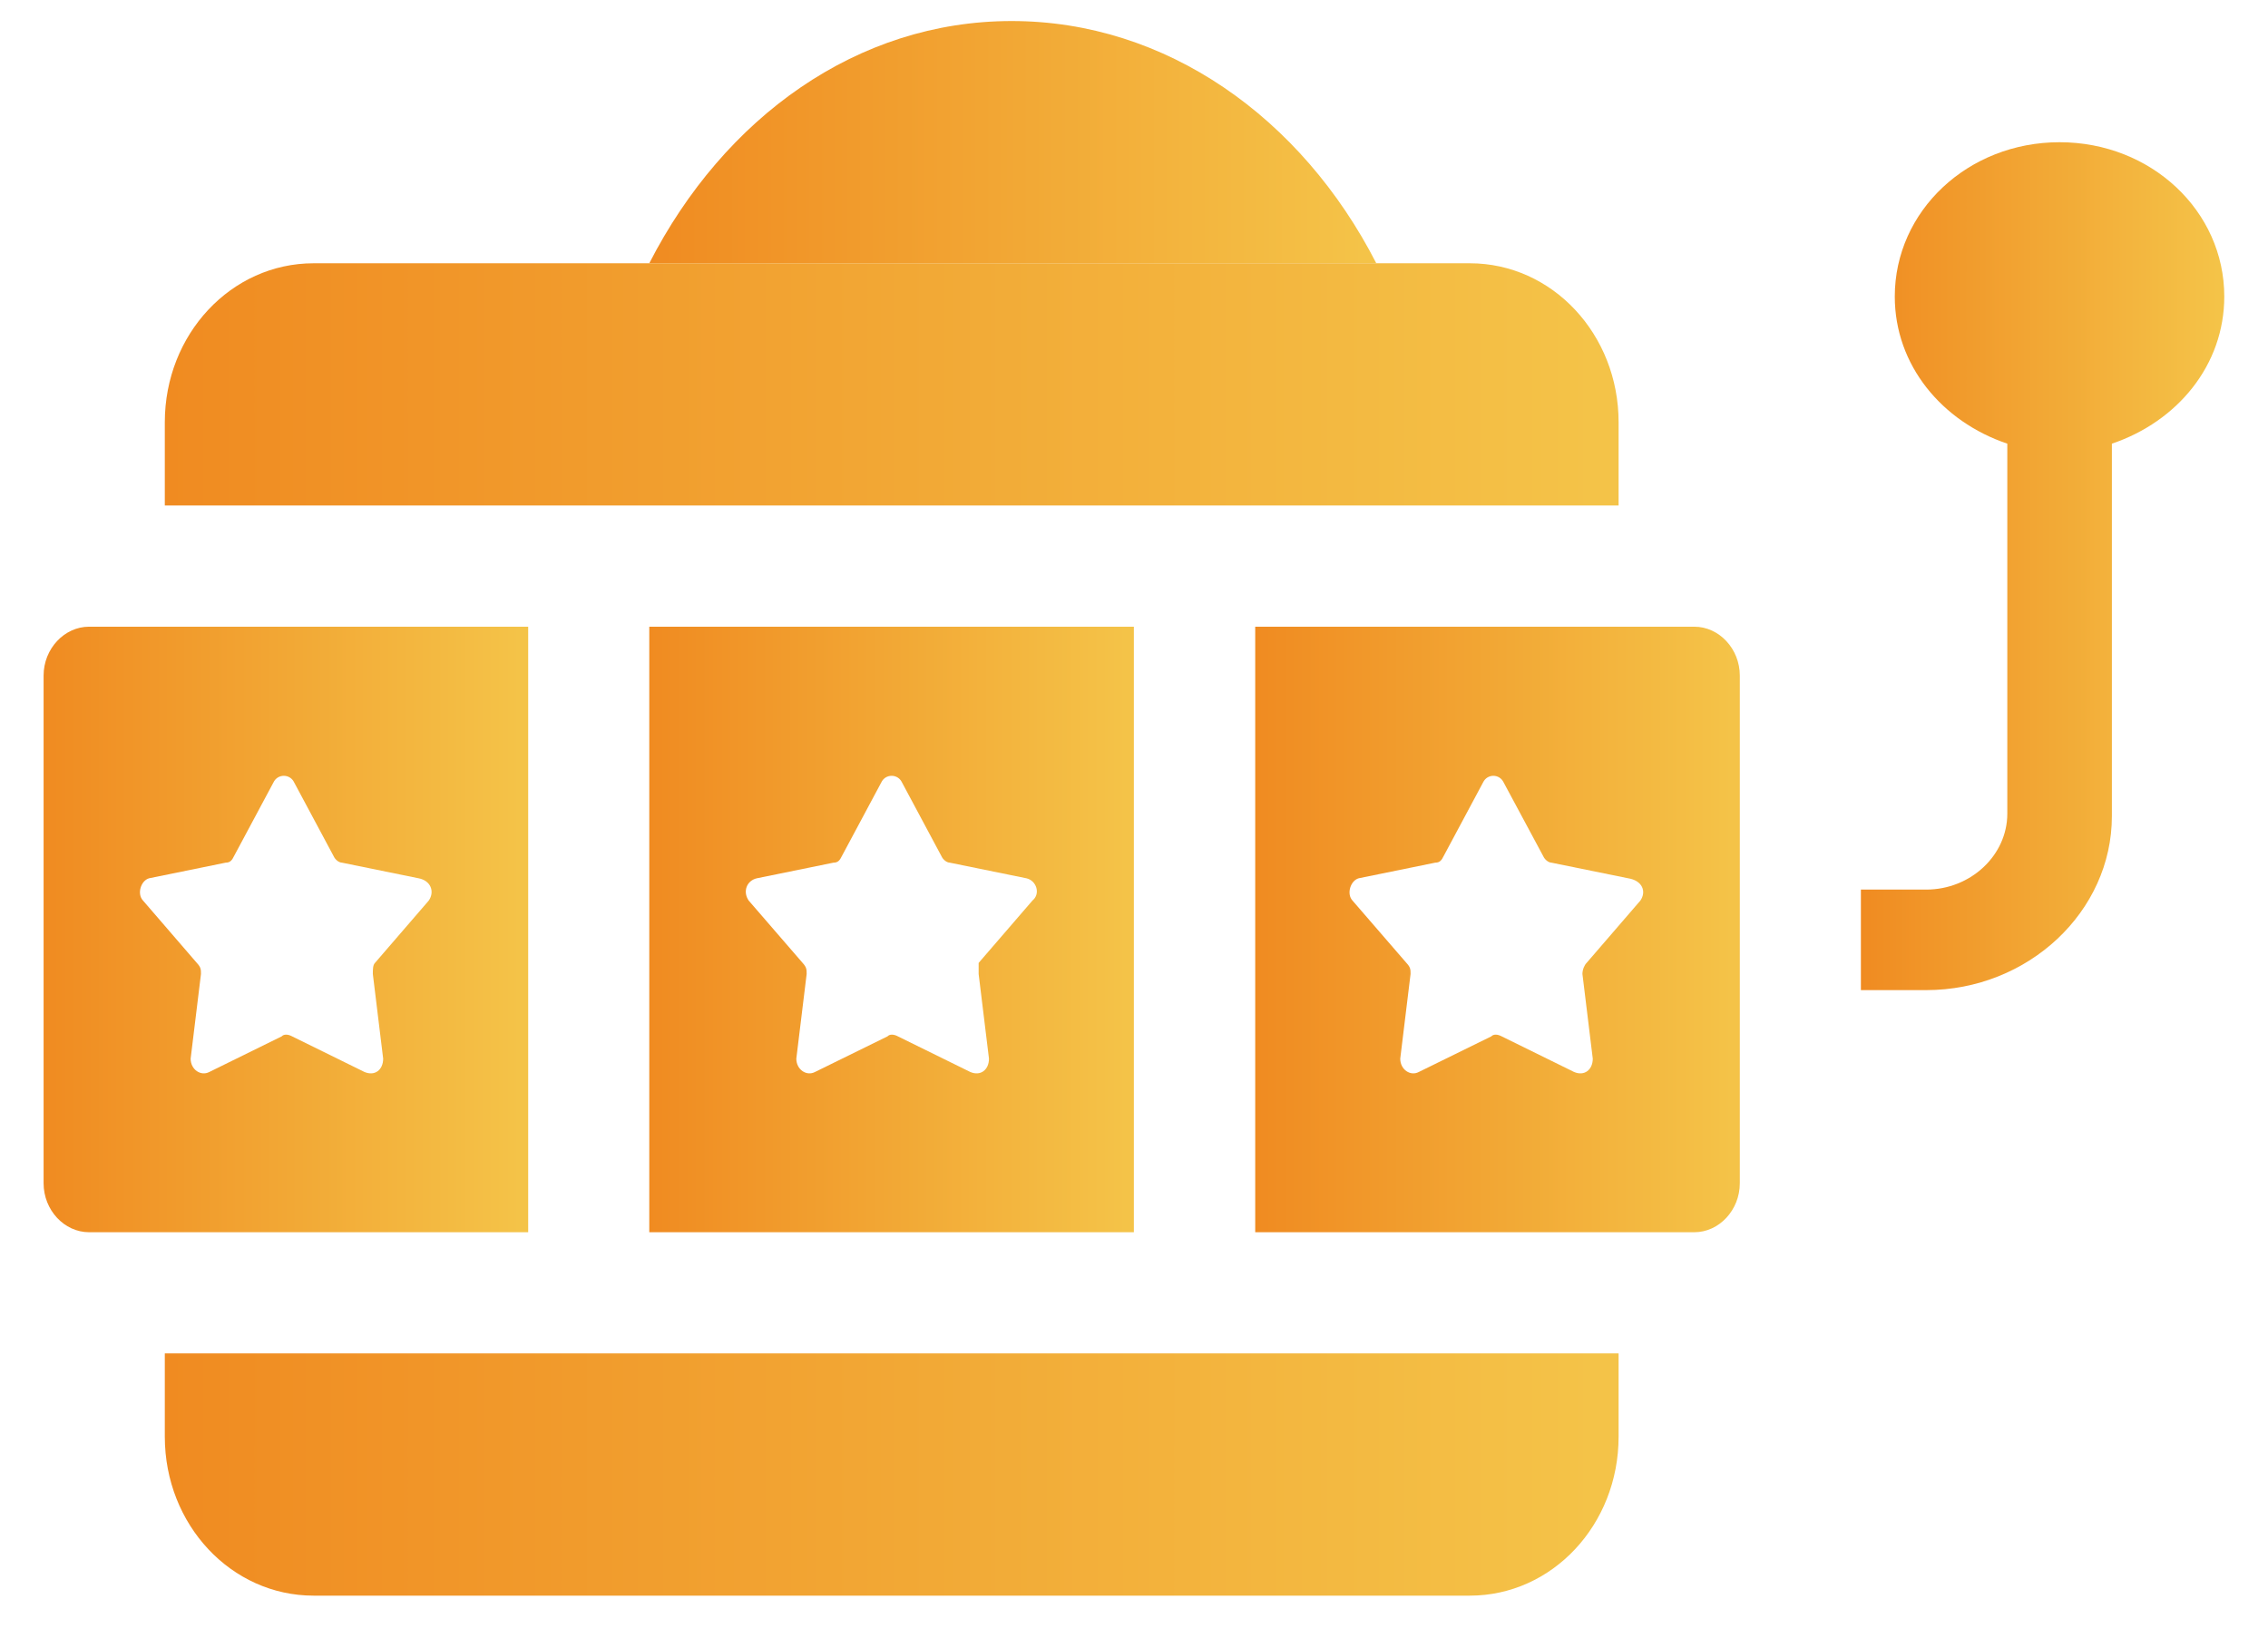
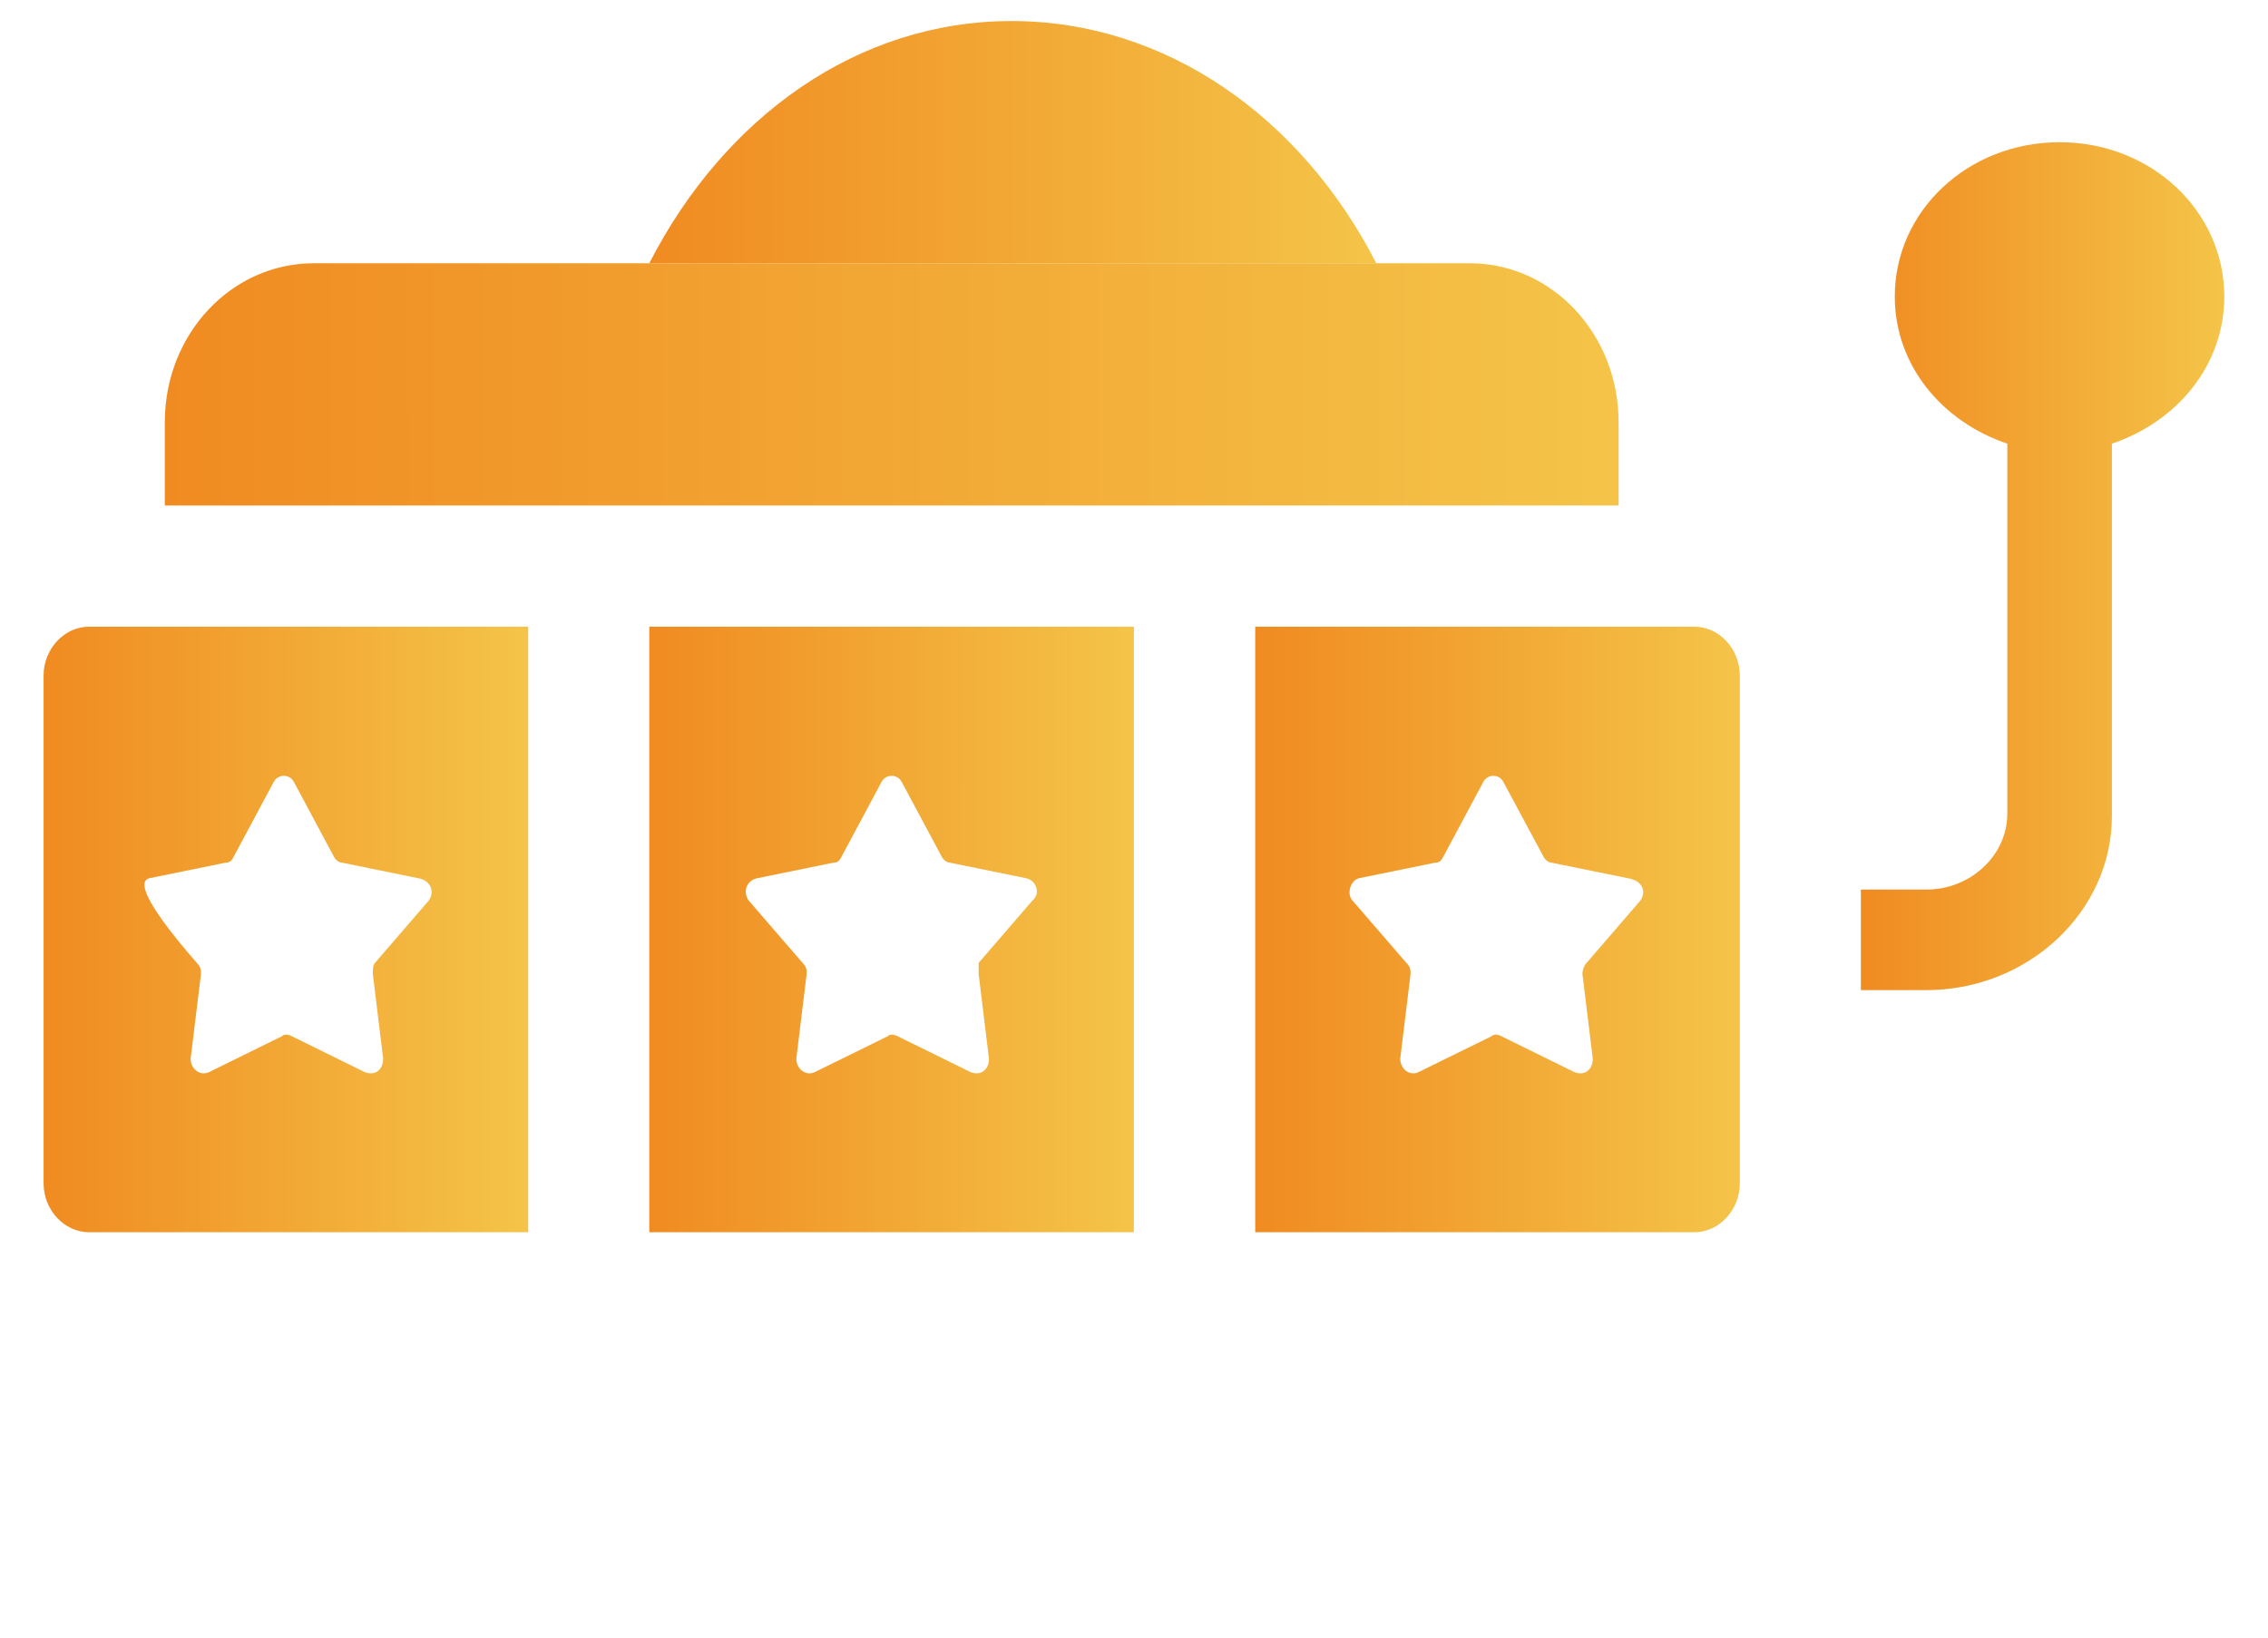
<svg xmlns="http://www.w3.org/2000/svg" width="18" height="13" viewBox="0 0 18 13" fill="none">
  <path d="M8.029 0.167C6.804 0.167 5.747 0.931 5.153 2.09H10.923C10.329 0.931 9.253 0.167 8.029 0.167Z" fill="url(#paint0_linear_3539_15082)" />
  <path d="M12.846 3.352C12.846 2.653 12.319 2.09 11.665 2.09H2.489C1.835 2.09 1.308 2.653 1.308 3.352V4.013H12.846V3.352Z" fill="url(#paint1_linear_3539_15082)" />
-   <path d="M1.308 11.405C1.308 12.104 1.835 12.667 2.489 12.667H11.665C12.319 12.667 12.846 12.104 12.846 11.405V10.744H1.308V11.405Z" fill="url(#paint2_linear_3539_15082)" />
  <path d="M17.653 2.354C17.653 1.674 17.072 1.129 16.346 1.129C15.619 1.129 15.038 1.674 15.038 2.354C15.038 2.899 15.412 3.347 15.931 3.522V6.459C15.931 6.79 15.64 7.062 15.287 7.062H14.769V7.86H15.287C16.097 7.86 16.761 7.237 16.761 6.479V3.522C17.28 3.347 17.653 2.899 17.653 2.354Z" fill="url(#paint3_linear_3539_15082)" />
  <path d="M13.447 4.975H9.962V9.782H13.447C13.644 9.782 13.808 9.606 13.808 9.393V5.363C13.808 5.151 13.644 4.975 13.447 4.975ZM13.019 7.149L12.592 7.644C12.575 7.661 12.559 7.697 12.559 7.732L12.641 8.404C12.641 8.492 12.575 8.545 12.493 8.51L11.918 8.227C11.885 8.209 11.852 8.209 11.836 8.227L11.26 8.51C11.195 8.545 11.113 8.492 11.113 8.404L11.195 7.732C11.195 7.697 11.195 7.679 11.162 7.644L10.734 7.149C10.685 7.096 10.718 6.99 10.784 6.972L11.392 6.848C11.425 6.848 11.441 6.831 11.458 6.795L11.77 6.212C11.803 6.141 11.901 6.141 11.934 6.212L12.247 6.795C12.263 6.831 12.296 6.848 12.312 6.848L12.921 6.972C13.036 6.99 13.068 7.078 13.019 7.149Z" fill="url(#paint4_linear_3539_15082)" />
  <path d="M8.999 9.782V4.975H5.153V9.782H8.999ZM6.008 6.972L6.616 6.848C6.649 6.848 6.665 6.831 6.682 6.795L6.994 6.212C7.027 6.141 7.126 6.141 7.159 6.212L7.471 6.795C7.487 6.831 7.52 6.848 7.537 6.848L8.145 6.972C8.227 6.99 8.26 7.096 8.194 7.149L7.767 7.644C7.767 7.661 7.767 7.697 7.767 7.732L7.849 8.404C7.849 8.492 7.783 8.545 7.701 8.51L7.126 8.227C7.093 8.209 7.06 8.209 7.044 8.227L6.468 8.51C6.402 8.545 6.32 8.492 6.32 8.404L6.402 7.732C6.402 7.697 6.402 7.679 6.37 7.644L5.942 7.149C5.893 7.078 5.926 6.99 6.008 6.972Z" fill="url(#paint5_linear_3539_15082)" />
-   <path d="M4.192 4.975H0.707C0.51 4.975 0.346 5.151 0.346 5.363V9.393C0.346 9.606 0.51 9.782 0.707 9.782H4.192V4.975ZM3.403 7.149L2.976 7.644C2.959 7.661 2.959 7.697 2.959 7.732L3.041 8.404C3.041 8.492 2.976 8.545 2.893 8.51L2.318 8.227C2.285 8.209 2.252 8.209 2.236 8.227L1.661 8.51C1.595 8.545 1.513 8.492 1.513 8.404L1.595 7.732C1.595 7.697 1.595 7.679 1.562 7.644L1.135 7.149C1.085 7.096 1.118 6.99 1.184 6.972L1.792 6.848C1.825 6.848 1.841 6.831 1.858 6.795L2.17 6.212C2.203 6.141 2.302 6.141 2.335 6.212L2.647 6.795C2.663 6.831 2.696 6.848 2.713 6.848L3.321 6.972C3.419 6.99 3.452 7.078 3.403 7.149Z" fill="url(#paint6_linear_3539_15082)" />
+   <path d="M4.192 4.975H0.707C0.51 4.975 0.346 5.151 0.346 5.363V9.393C0.346 9.606 0.51 9.782 0.707 9.782H4.192V4.975ZM3.403 7.149L2.976 7.644C2.959 7.661 2.959 7.697 2.959 7.732L3.041 8.404C3.041 8.492 2.976 8.545 2.893 8.51L2.318 8.227C2.285 8.209 2.252 8.209 2.236 8.227L1.661 8.51C1.595 8.545 1.513 8.492 1.513 8.404L1.595 7.732C1.595 7.697 1.595 7.679 1.562 7.644C1.085 7.096 1.118 6.99 1.184 6.972L1.792 6.848C1.825 6.848 1.841 6.831 1.858 6.795L2.17 6.212C2.203 6.141 2.302 6.141 2.335 6.212L2.647 6.795C2.663 6.831 2.696 6.848 2.713 6.848L3.321 6.972C3.419 6.99 3.452 7.078 3.403 7.149Z" fill="url(#paint6_linear_3539_15082)" />
  <defs>
    <linearGradient id="paint0_linear_3539_15082" x1="5.153" y1="1.129" x2="10.833" y2="1.129" gradientUnits="userSpaceOnUse">
      <stop stop-color="#f08b21" />
      <stop offset="1" stop-color="#f4c348" />
    </linearGradient>
    <linearGradient id="paint1_linear_3539_15082" x1="1.308" y1="3.051" x2="12.668" y2="3.051" gradientUnits="userSpaceOnUse">
      <stop stop-color="#f08b21" />
      <stop offset="1" stop-color="#f4c348" />
    </linearGradient>
    <linearGradient id="paint2_linear_3539_15082" x1="1.308" y1="11.706" x2="12.668" y2="11.706" gradientUnits="userSpaceOnUse">
      <stop stop-color="#f08b21" />
      <stop offset="1" stop-color="#f4c348" />
    </linearGradient>
    <linearGradient id="paint3_linear_3539_15082" x1="14.769" y1="4.494" x2="17.609" y2="4.494" gradientUnits="userSpaceOnUse">
      <stop stop-color="#f08b21" />
      <stop offset="1" stop-color="#f4c348" />
    </linearGradient>
    <linearGradient id="paint4_linear_3539_15082" x1="9.962" y1="7.378" x2="13.749" y2="7.378" gradientUnits="userSpaceOnUse">
      <stop stop-color="#f08b21" />
      <stop offset="1" stop-color="#f4c348" />
    </linearGradient>
    <linearGradient id="paint5_linear_3539_15082" x1="5.153" y1="7.378" x2="8.94" y2="7.378" gradientUnits="userSpaceOnUse">
      <stop stop-color="#f08b21" />
      <stop offset="1" stop-color="#f4c348" />
    </linearGradient>
    <linearGradient id="paint6_linear_3539_15082" x1="0.346" y1="7.378" x2="4.132" y2="7.378" gradientUnits="userSpaceOnUse">
      <stop stop-color="#f08b21" />
      <stop offset="1" stop-color="#f4c348" />
    </linearGradient>
  </defs>
</svg>